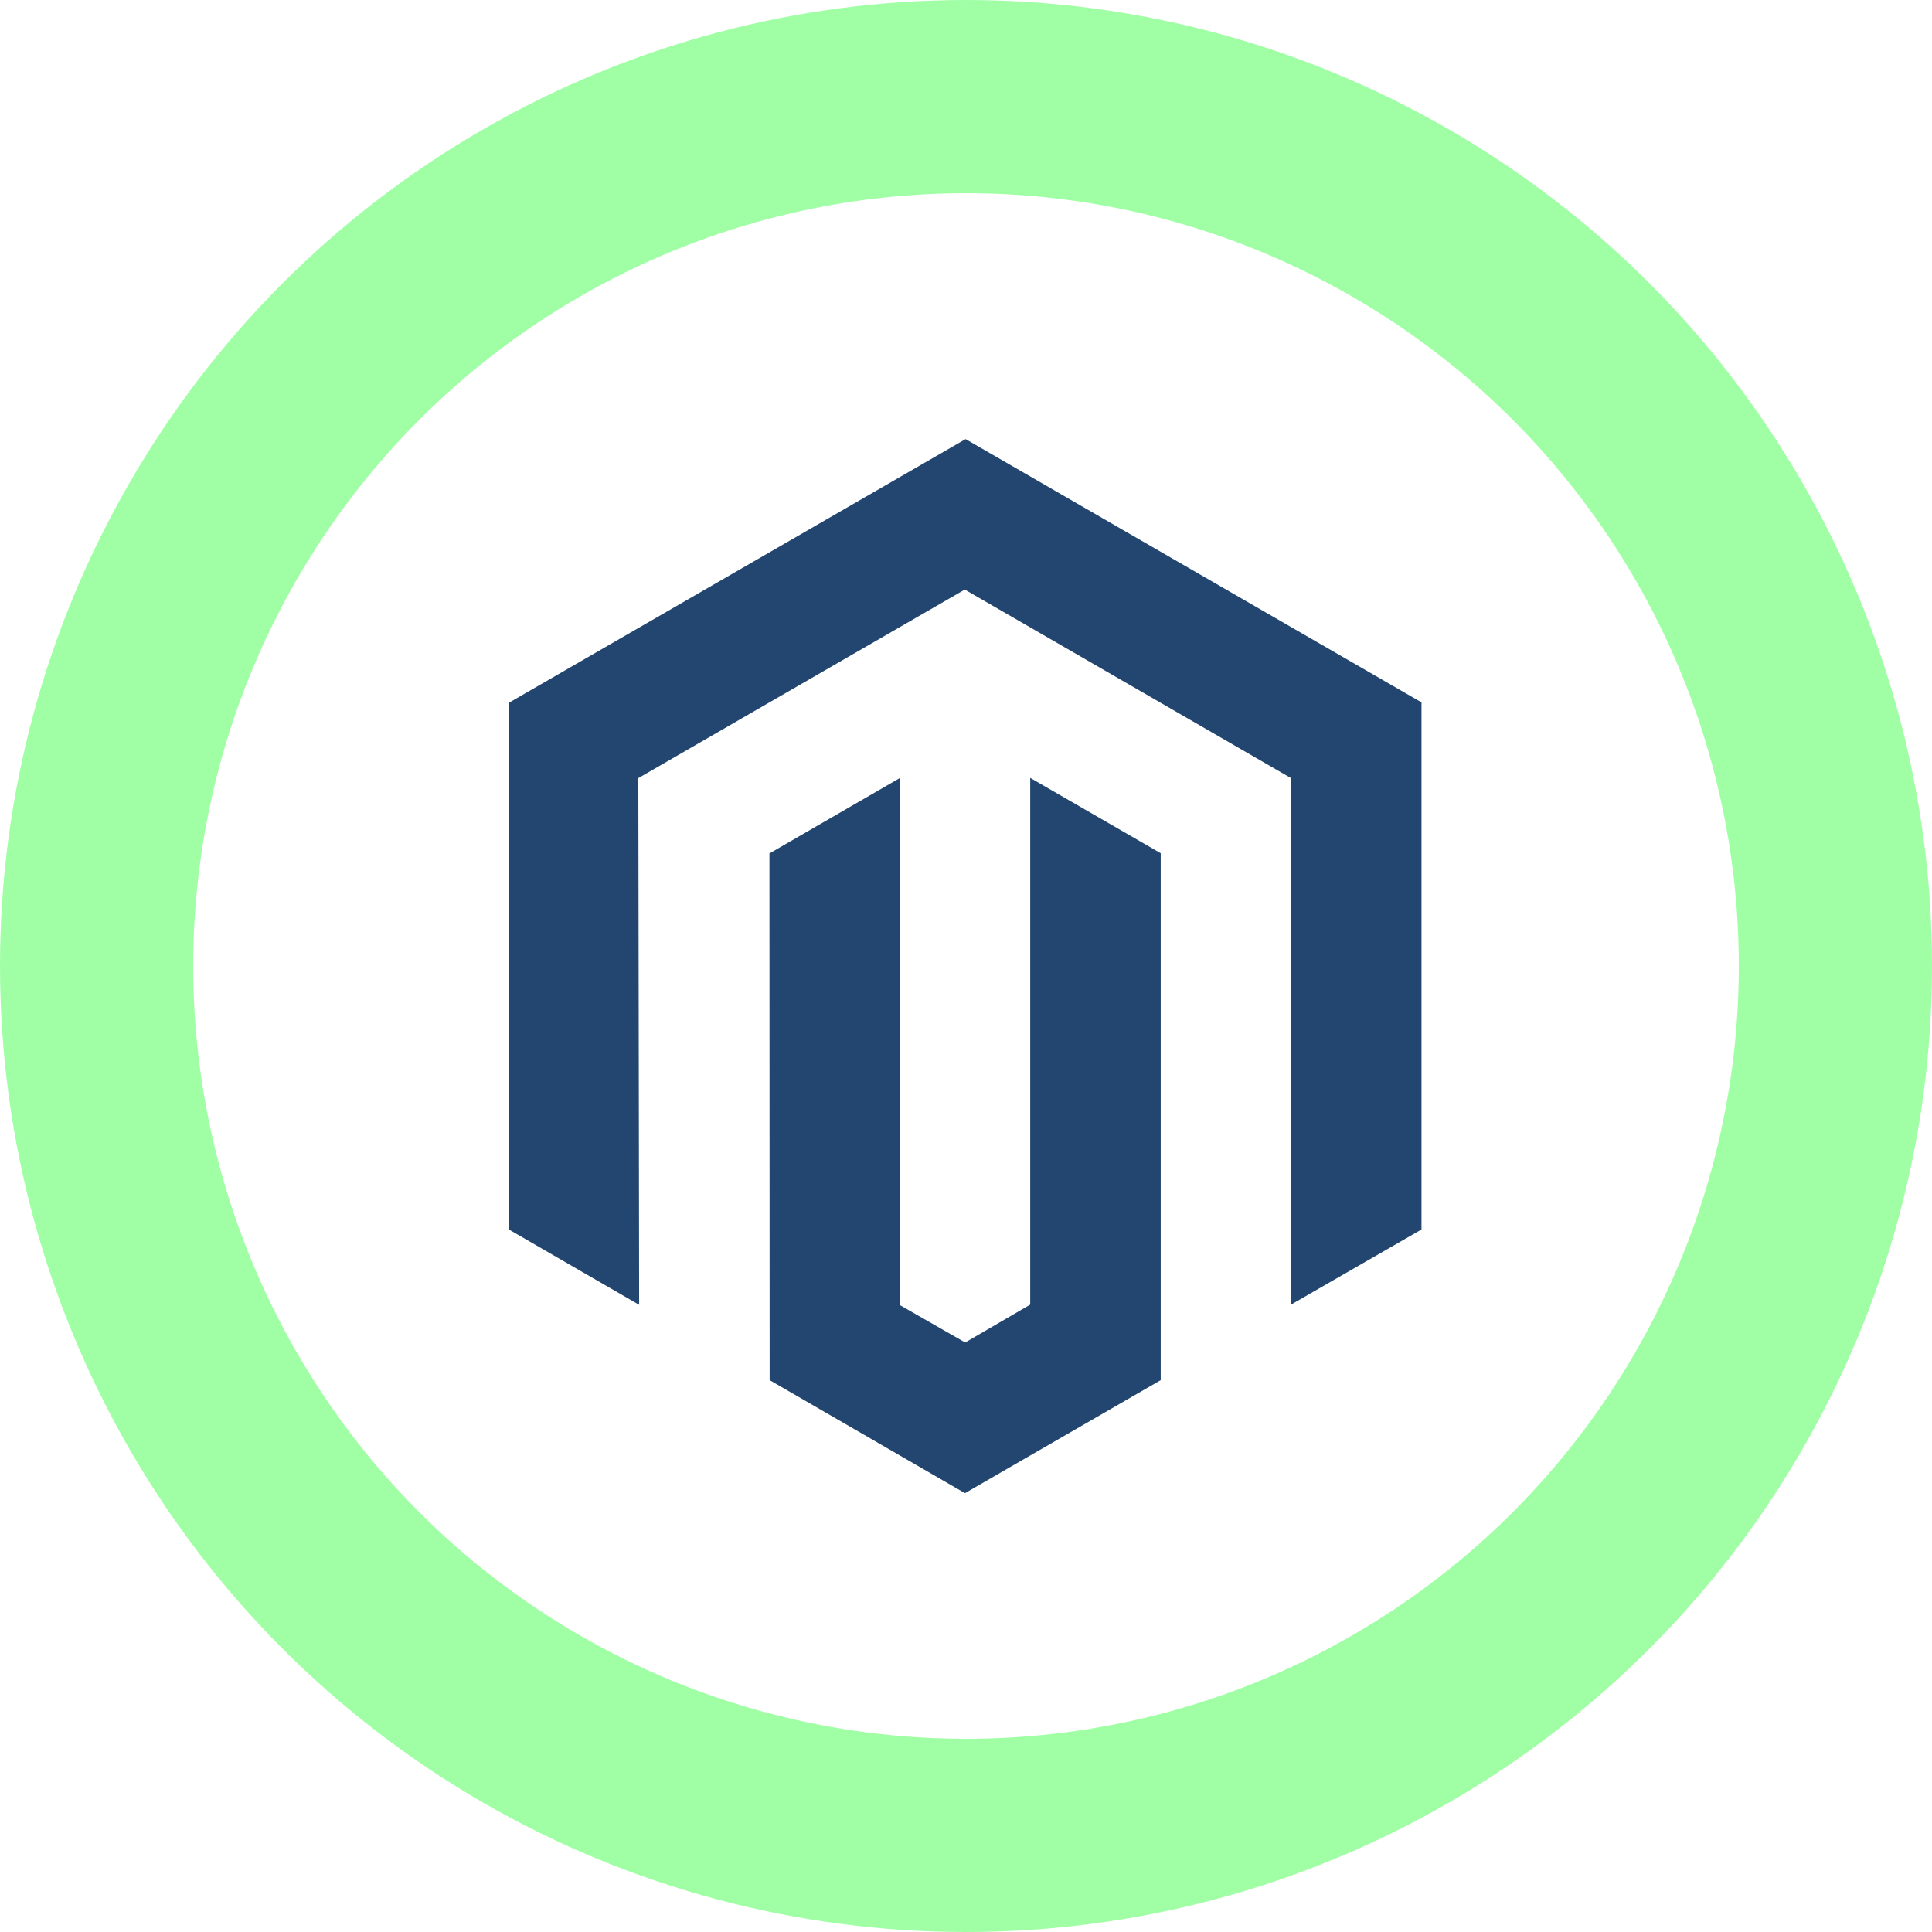
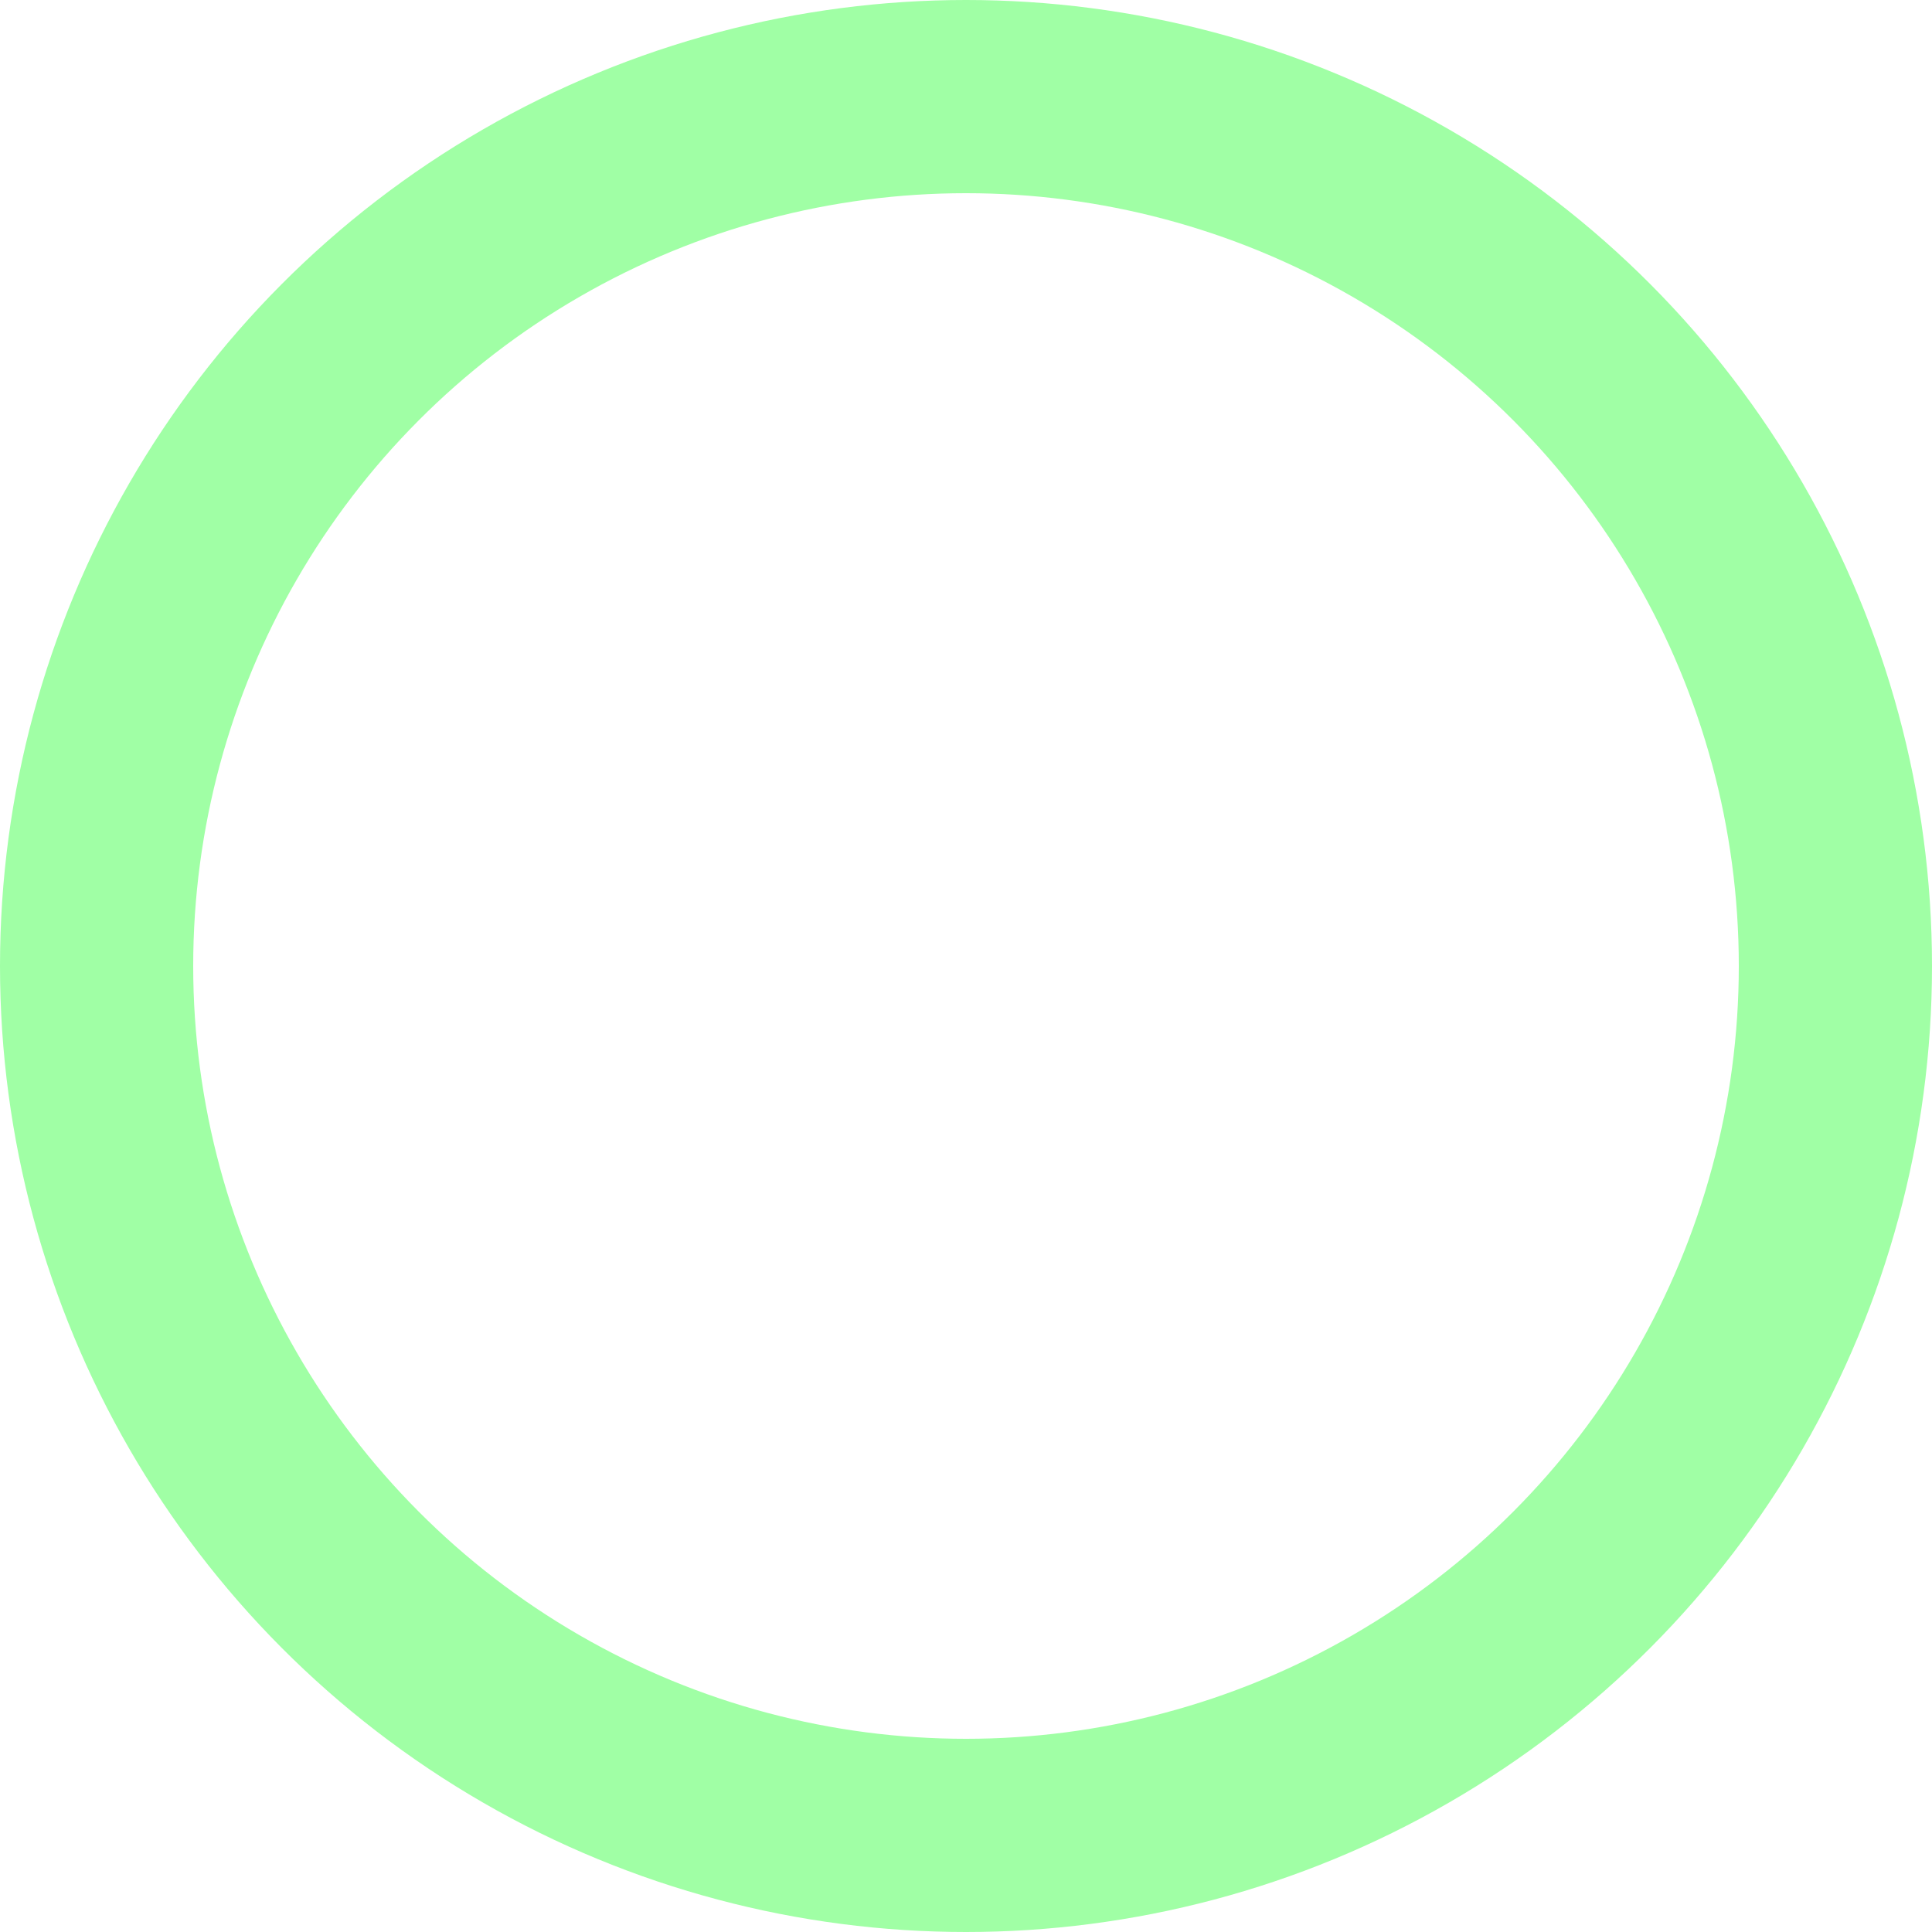
<svg xmlns="http://www.w3.org/2000/svg" width="340" height="340" viewBox="0 0 340 340" fill="none">
  <circle cx="170" cy="170" r="153" stroke="#A0FFA5" stroke-width="34" />
  <g clip-path="url(#clip0_905_4546)">
    <path d="M250.16 123.605V216.371L227.195 229.592V136.935L169.783 103.756L112.335 136.935L112.479 229.628L89.551 216.371V123.678L169.928 77.277L250.16 123.605ZM181.302 229.592L169.856 236.257L158.337 229.664V136.935L135.408 150.193L135.444 242.885L169.819 262.771L204.267 242.885V150.156L181.302 136.899V229.592Z" fill="#234671" />
  </g>
  <defs>
    <clipPath id="clip0_905_4546">
-       <rect width="160.61" height="185.494" fill="white" transform="translate(89.551 77.277)" />
-     </clipPath>
+       </clipPath>
  </defs>
</svg>